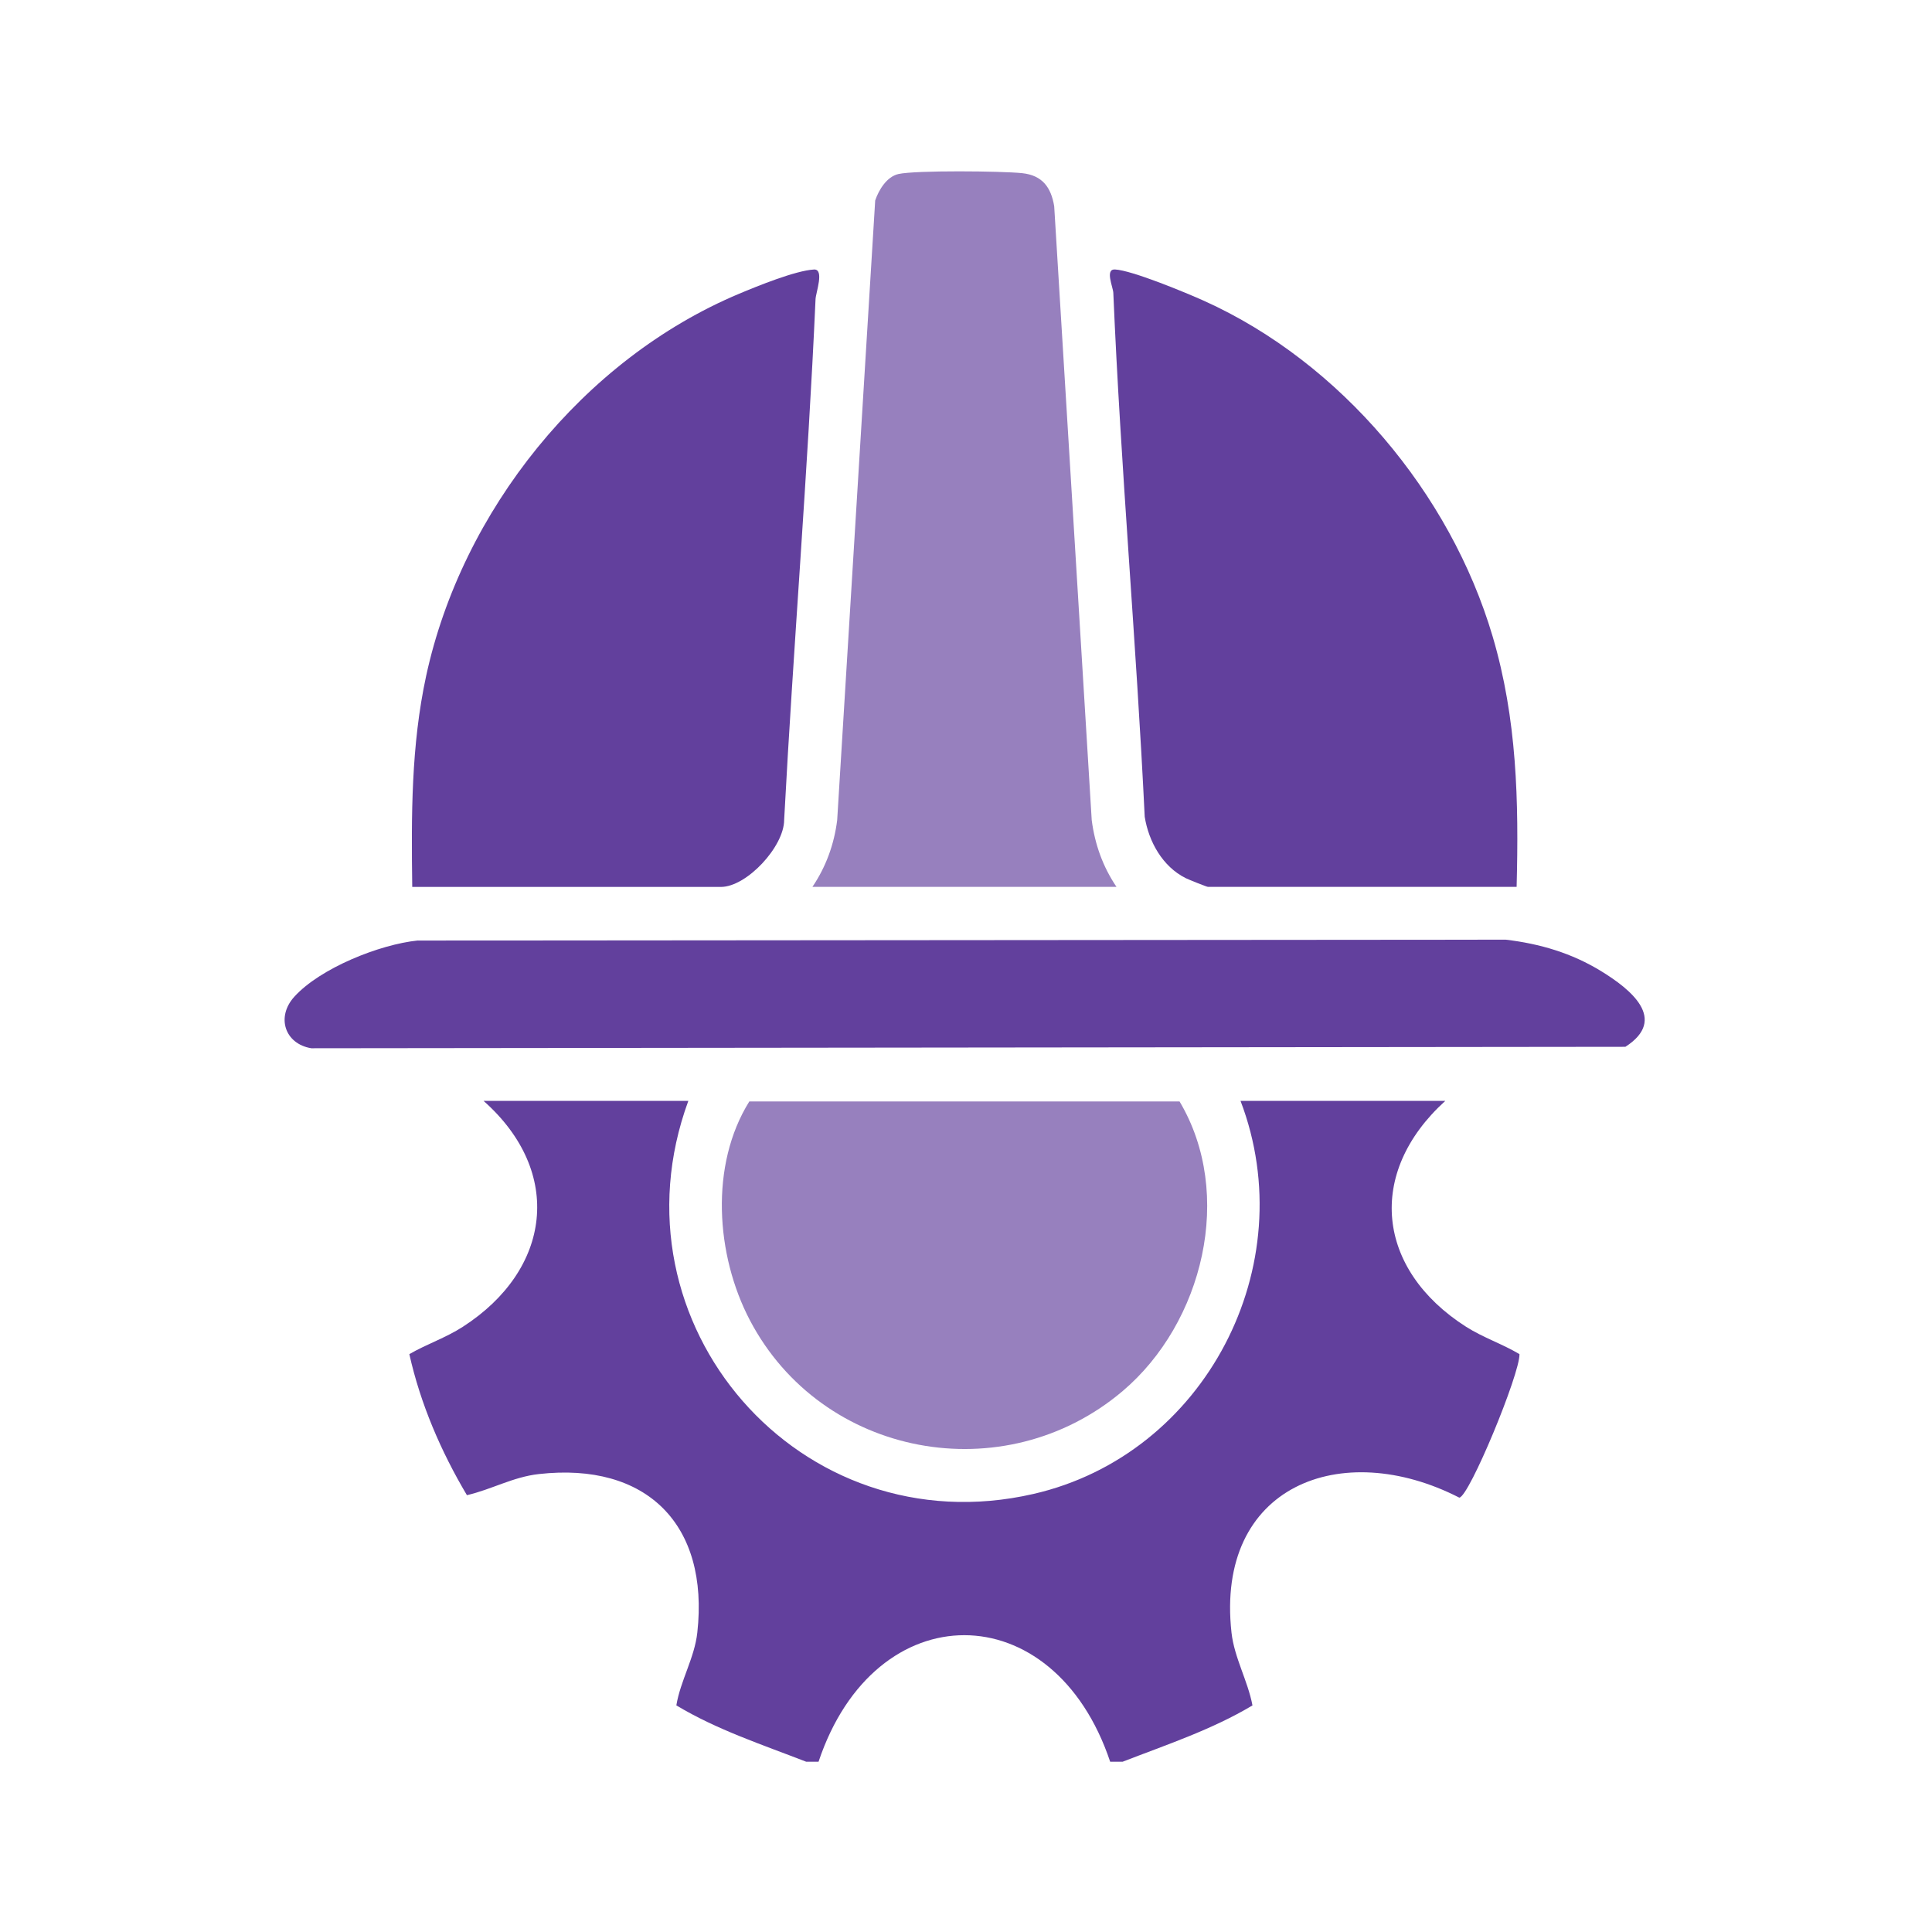
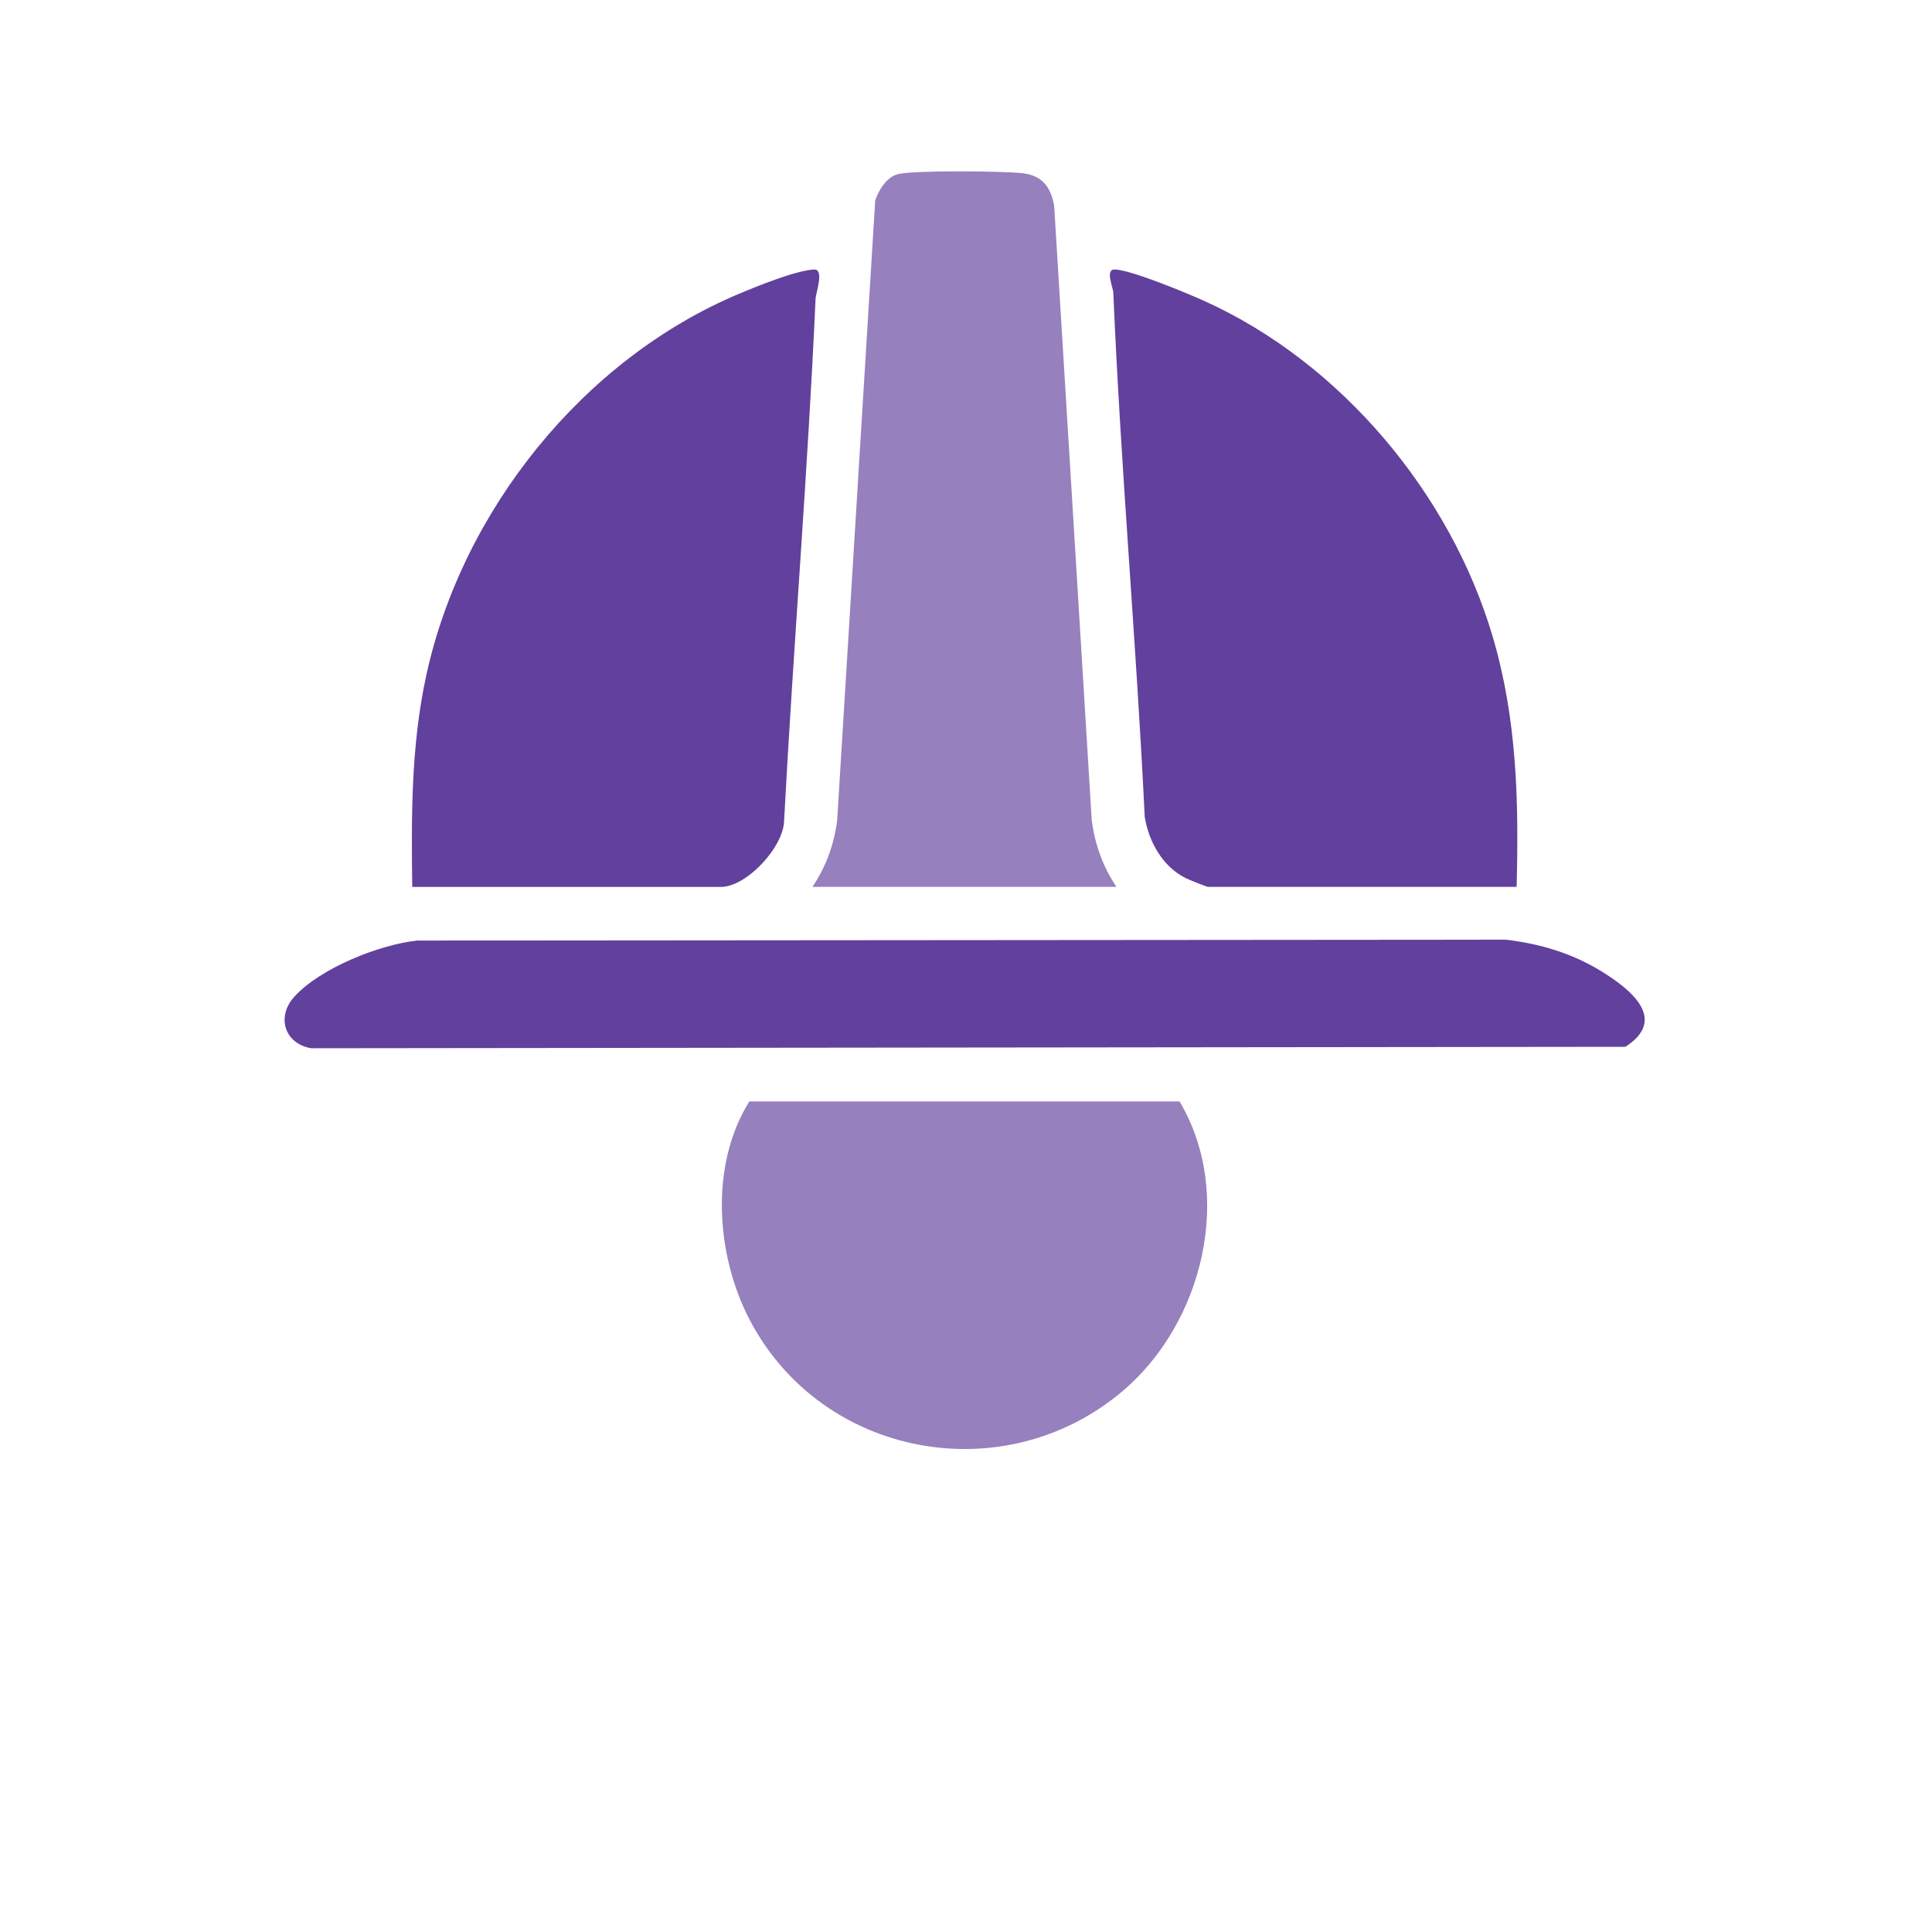
<svg xmlns="http://www.w3.org/2000/svg" id="Layer_1" viewBox="0 0 400 400">
  <defs>
    <style>      .st0 {        fill: #9780be;      }      .st1 {        fill: #62409d;      }    </style>
  </defs>
-   <path class="st1" d="M166.92,364.75c-9.12-3.55-18.46-6.6-26.89-11.67.84-5.1,3.77-9.86,4.34-15.06,2.48-22.35-10.46-35.36-32.83-32.83-5.34.6-9.77,3.19-14.87,4.37-5.36-9.03-9.62-18.89-11.92-29.2,3.64-2.11,7.49-3.35,11.07-5.66,18.33-11.81,20.96-32,4.3-46.77h42.39c-16.92,46.12,23.12,92.46,71.43,81.38,35.61-8.16,55.9-47.29,42.9-81.38h42.39c-16.47,14.94-14.24,34.93,4.3,46.76,3.53,2.25,7.5,3.54,11.06,5.67.13,4-10.41,29.54-12.46,29.71-24.39-12.51-50.53-2.47-47.16,27.95.57,5.18,3.39,9.99,4.34,15.07-8.44,5.04-17.77,8.12-26.89,11.66h-2.57c-11.68-34.9-48.7-34.97-60.38,0h-2.57Z" />
  <path class="st1" d="M85.35,183.62c-.2-14.74-.24-29.24,2.88-43.68,7.39-34.15,32.5-65.56,64.77-79.11,3.75-1.58,11.74-4.83,15.53-5.03,2.2-.12.38,4.8.32,6.12-1.61,35.98-4.59,71.87-6.5,107.83,0,5.54-7.76,13.88-13.1,13.88h-63.91Z" />
  <path class="st1" d="M314.01,183.62h-63.91c-.25,0-4.01-1.51-4.61-1.81-4.79-2.39-7.66-7.54-8.49-12.71-1.74-36.18-4.97-72.28-6.5-108.47-.05-1.19-1.77-4.93.33-4.84,3.49.15,14.83,4.86,18.53,6.53,28.22,12.75,50.91,39.81,59.67,69.43,5.06,17.12,5.43,34.12,4.97,51.87Z" />
  <path class="st0" d="M231.15,183.62h-62.95c2.81-4.15,4.5-8.81,5.13-13.82l7.87-128.3c.74-2.18,2.4-4.93,4.81-5.47,3.59-.8,21.39-.62,25.6-.18s6,2.95,6.65,6.84l7.77,127.11c.65,5.01,2.31,9.66,5.13,13.82Z" />
  <path class="st0" d="M155.14,228.04h89.07c11.41,19.16,4.88,45.85-11.77,59.96-24.51,20.77-62.28,13.76-77.19-14.67-7.07-13.49-8.33-32.13-.11-45.29Z" />
  <path class="st1" d="M86.5,194.73l225.25-.18c7.1.84,13.69,2.79,19.79,6.54,5.99,3.68,13.88,9.92,4.98,15.64l-272.06.3c-5.49-.89-7.32-6.46-3.55-10.64,5.37-5.95,17.71-10.87,25.59-11.67Z" />
</svg>